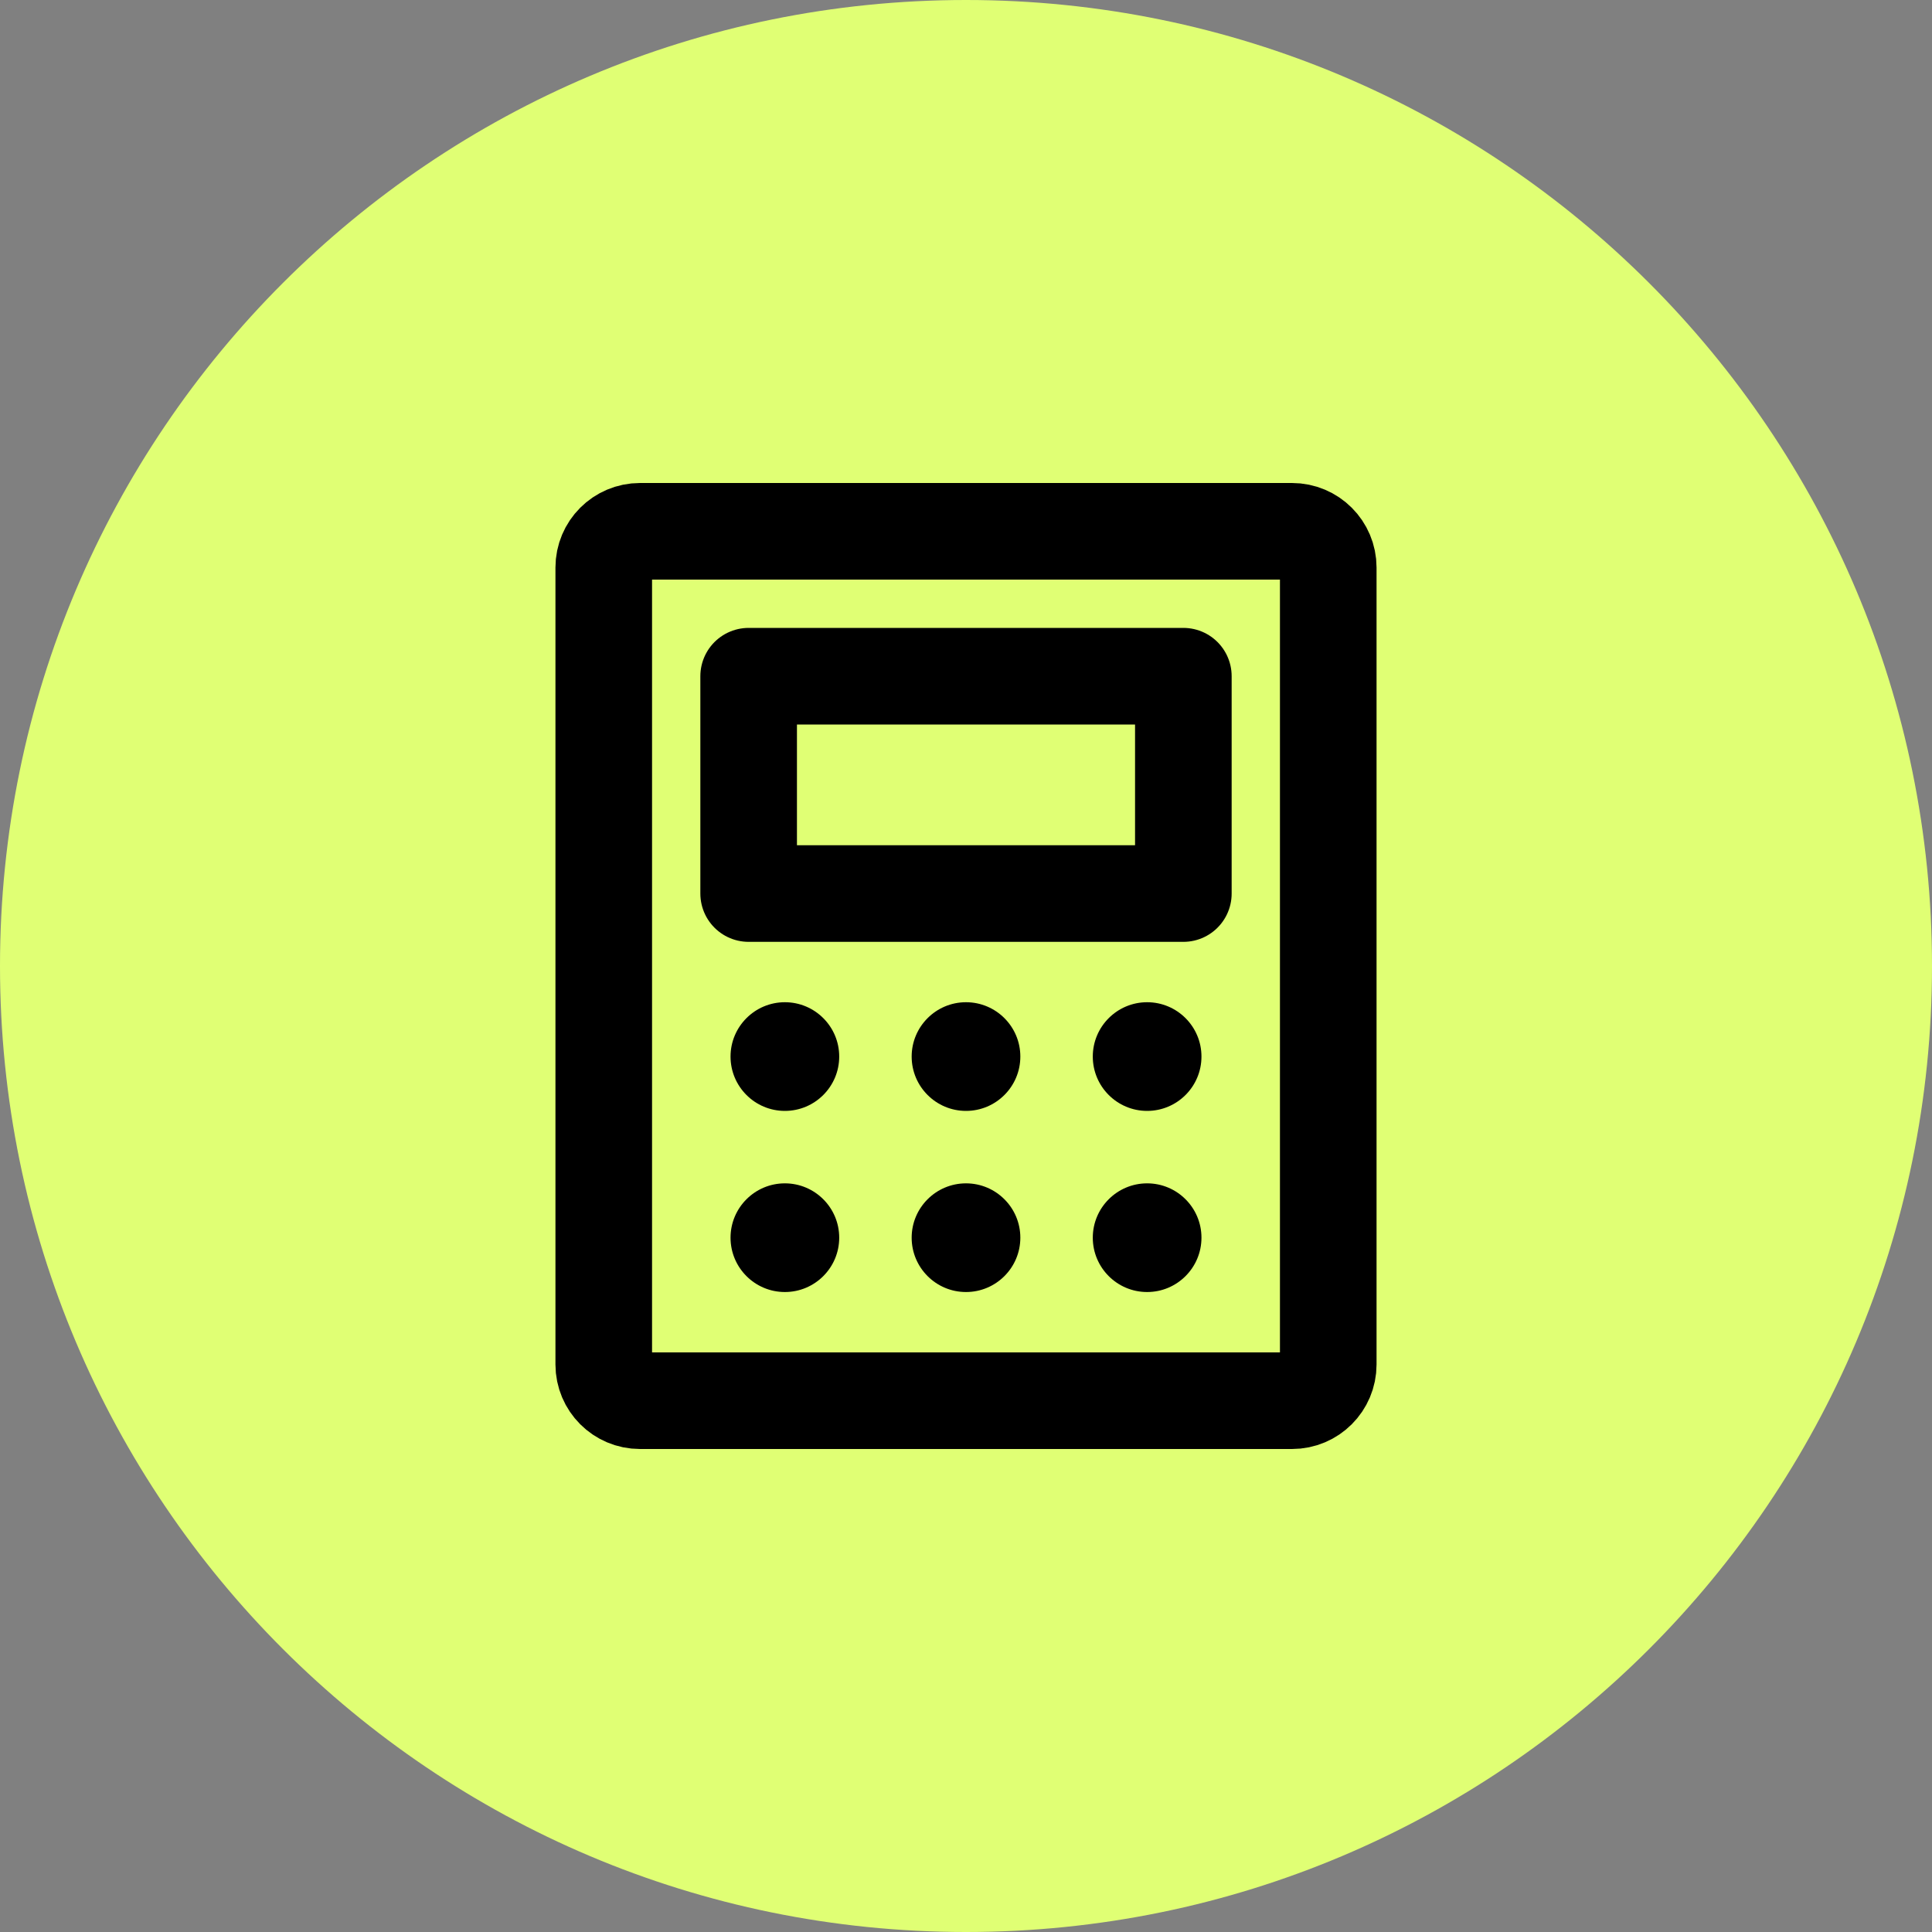
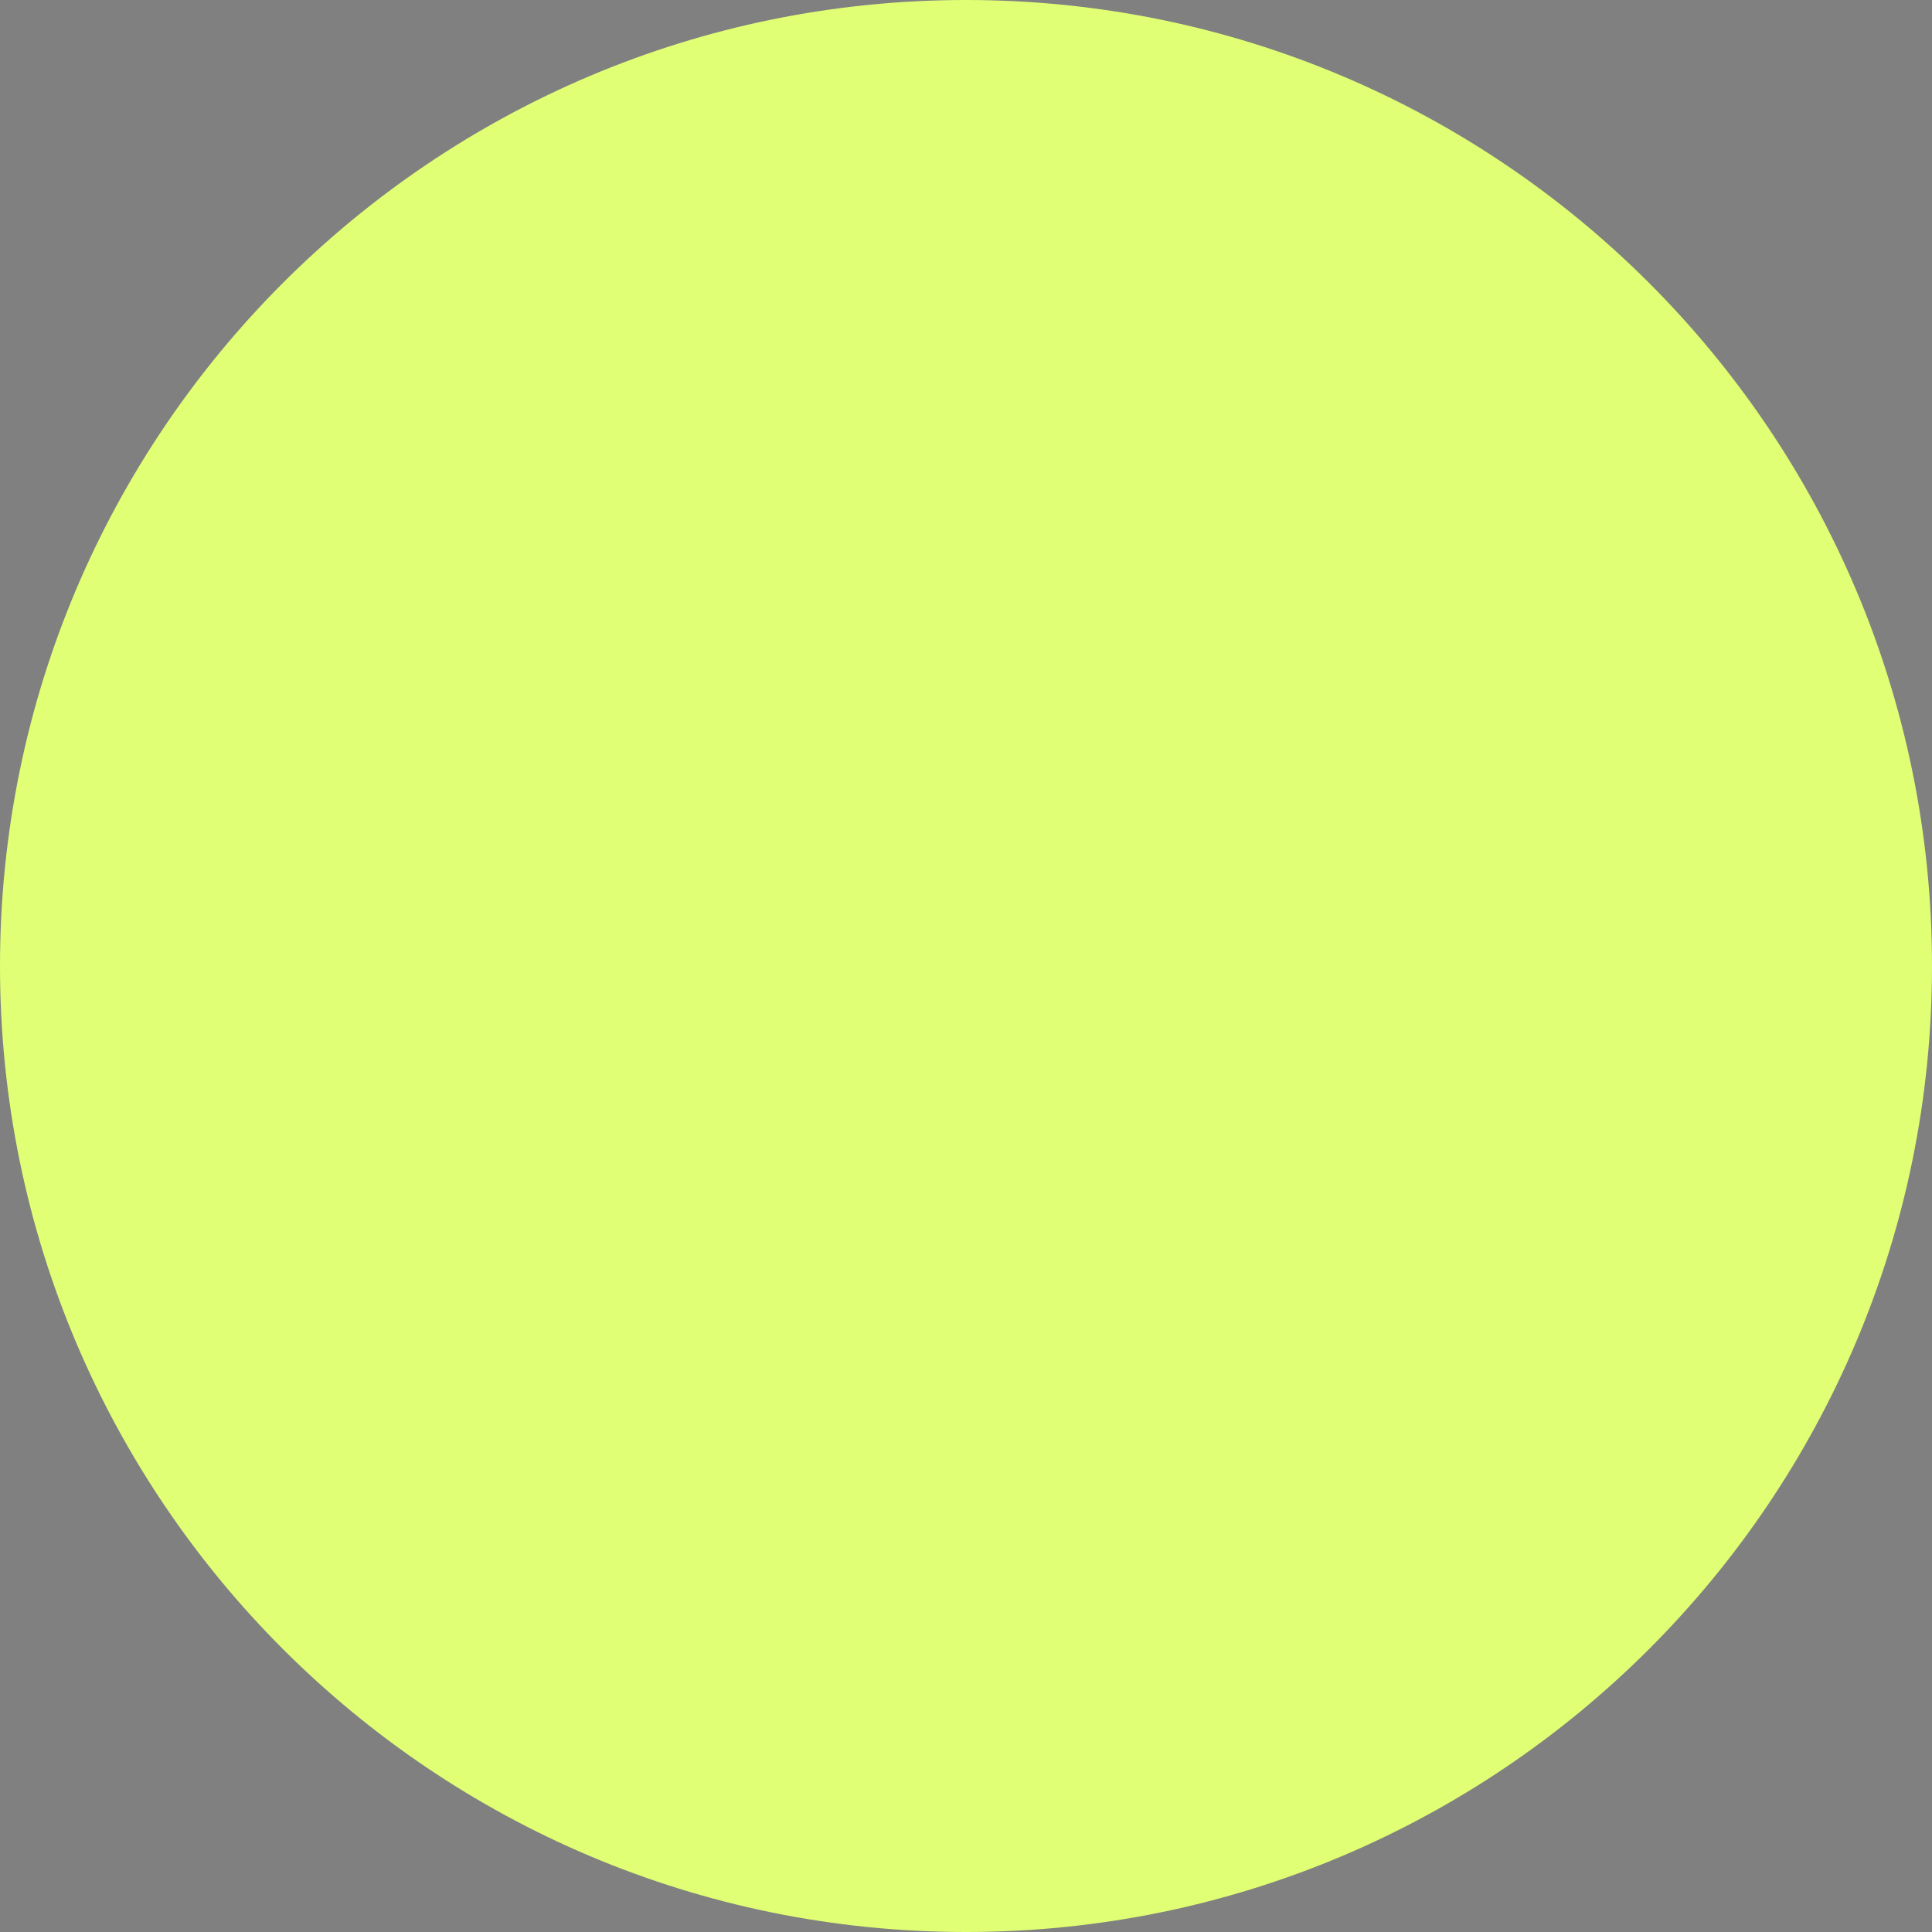
<svg xmlns="http://www.w3.org/2000/svg" width="40" height="40" viewBox="0 0 40 40" fill="none">
  <rect x="0" y="0" width="40" height="40" fill="#808080" stroke="none" />
  <path d="M0 20C0 8.954 8.954 0 20 0C31.046 0 40 8.954 40 20C40 31.046 31.046 40 20 40C8.954 40 0 31.046 0 20Z" fill="#E0FF74" />
  <g clip-path="url(#clip0_8468_21364)">
    <path d="M24.5 14H15.5V18.5H24.5V14Z" stroke="black" stroke-width="2" stroke-linecap="round" stroke-linejoin="round" />
    <path d="M27.5 28.25V11.75C27.5 11.336 27.164 11 26.75 11H13.25C12.836 11 12.5 11.336 12.5 11.75L12.5 28.25C12.5 28.664 12.836 29 13.25 29H26.75C27.164 29 27.5 28.664 27.5 28.25Z" stroke="black" stroke-width="2" stroke-linecap="round" stroke-linejoin="round" />
    <path d="M16.25 23C16.871 23 17.375 22.496 17.375 21.875C17.375 21.254 16.871 20.75 16.25 20.75C15.629 20.75 15.125 21.254 15.125 21.875C15.125 22.496 15.629 23 16.25 23Z" fill="black" />
    <path d="M20 23C20.621 23 21.125 22.496 21.125 21.875C21.125 21.254 20.621 20.75 20 20.75C19.379 20.75 18.875 21.254 18.875 21.875C18.875 22.496 19.379 23 20 23Z" fill="black" />
    <path d="M23.75 23C24.371 23 24.875 22.496 24.875 21.875C24.875 21.254 24.371 20.75 23.75 20.75C23.129 20.75 22.625 21.254 22.625 21.875C22.625 22.496 23.129 23 23.75 23Z" fill="black" />
    <path d="M16.25 26.75C16.871 26.75 17.375 26.246 17.375 25.625C17.375 25.004 16.871 24.5 16.25 24.5C15.629 24.5 15.125 25.004 15.125 25.625C15.125 26.246 15.629 26.75 16.25 26.75Z" fill="black" />
    <path d="M20 26.75C20.621 26.75 21.125 26.246 21.125 25.625C21.125 25.004 20.621 24.5 20 24.5C19.379 24.5 18.875 25.004 18.875 25.625C18.875 26.246 19.379 26.75 20 26.75Z" fill="black" />
-     <path d="M23.75 26.75C24.371 26.75 24.875 26.246 24.875 25.625C24.875 25.004 24.371 24.5 23.75 24.5C23.129 24.5 22.625 25.004 22.625 25.625C22.625 26.246 23.129 26.75 23.75 26.75Z" fill="black" />
  </g>
  <defs>
    <clipPath id="clip0_8468_21364">
-       <rect width="24" height="24" fill="white" transform="translate(8 8)" />
-     </clipPath>
+       </clipPath>
  </defs>
</svg>